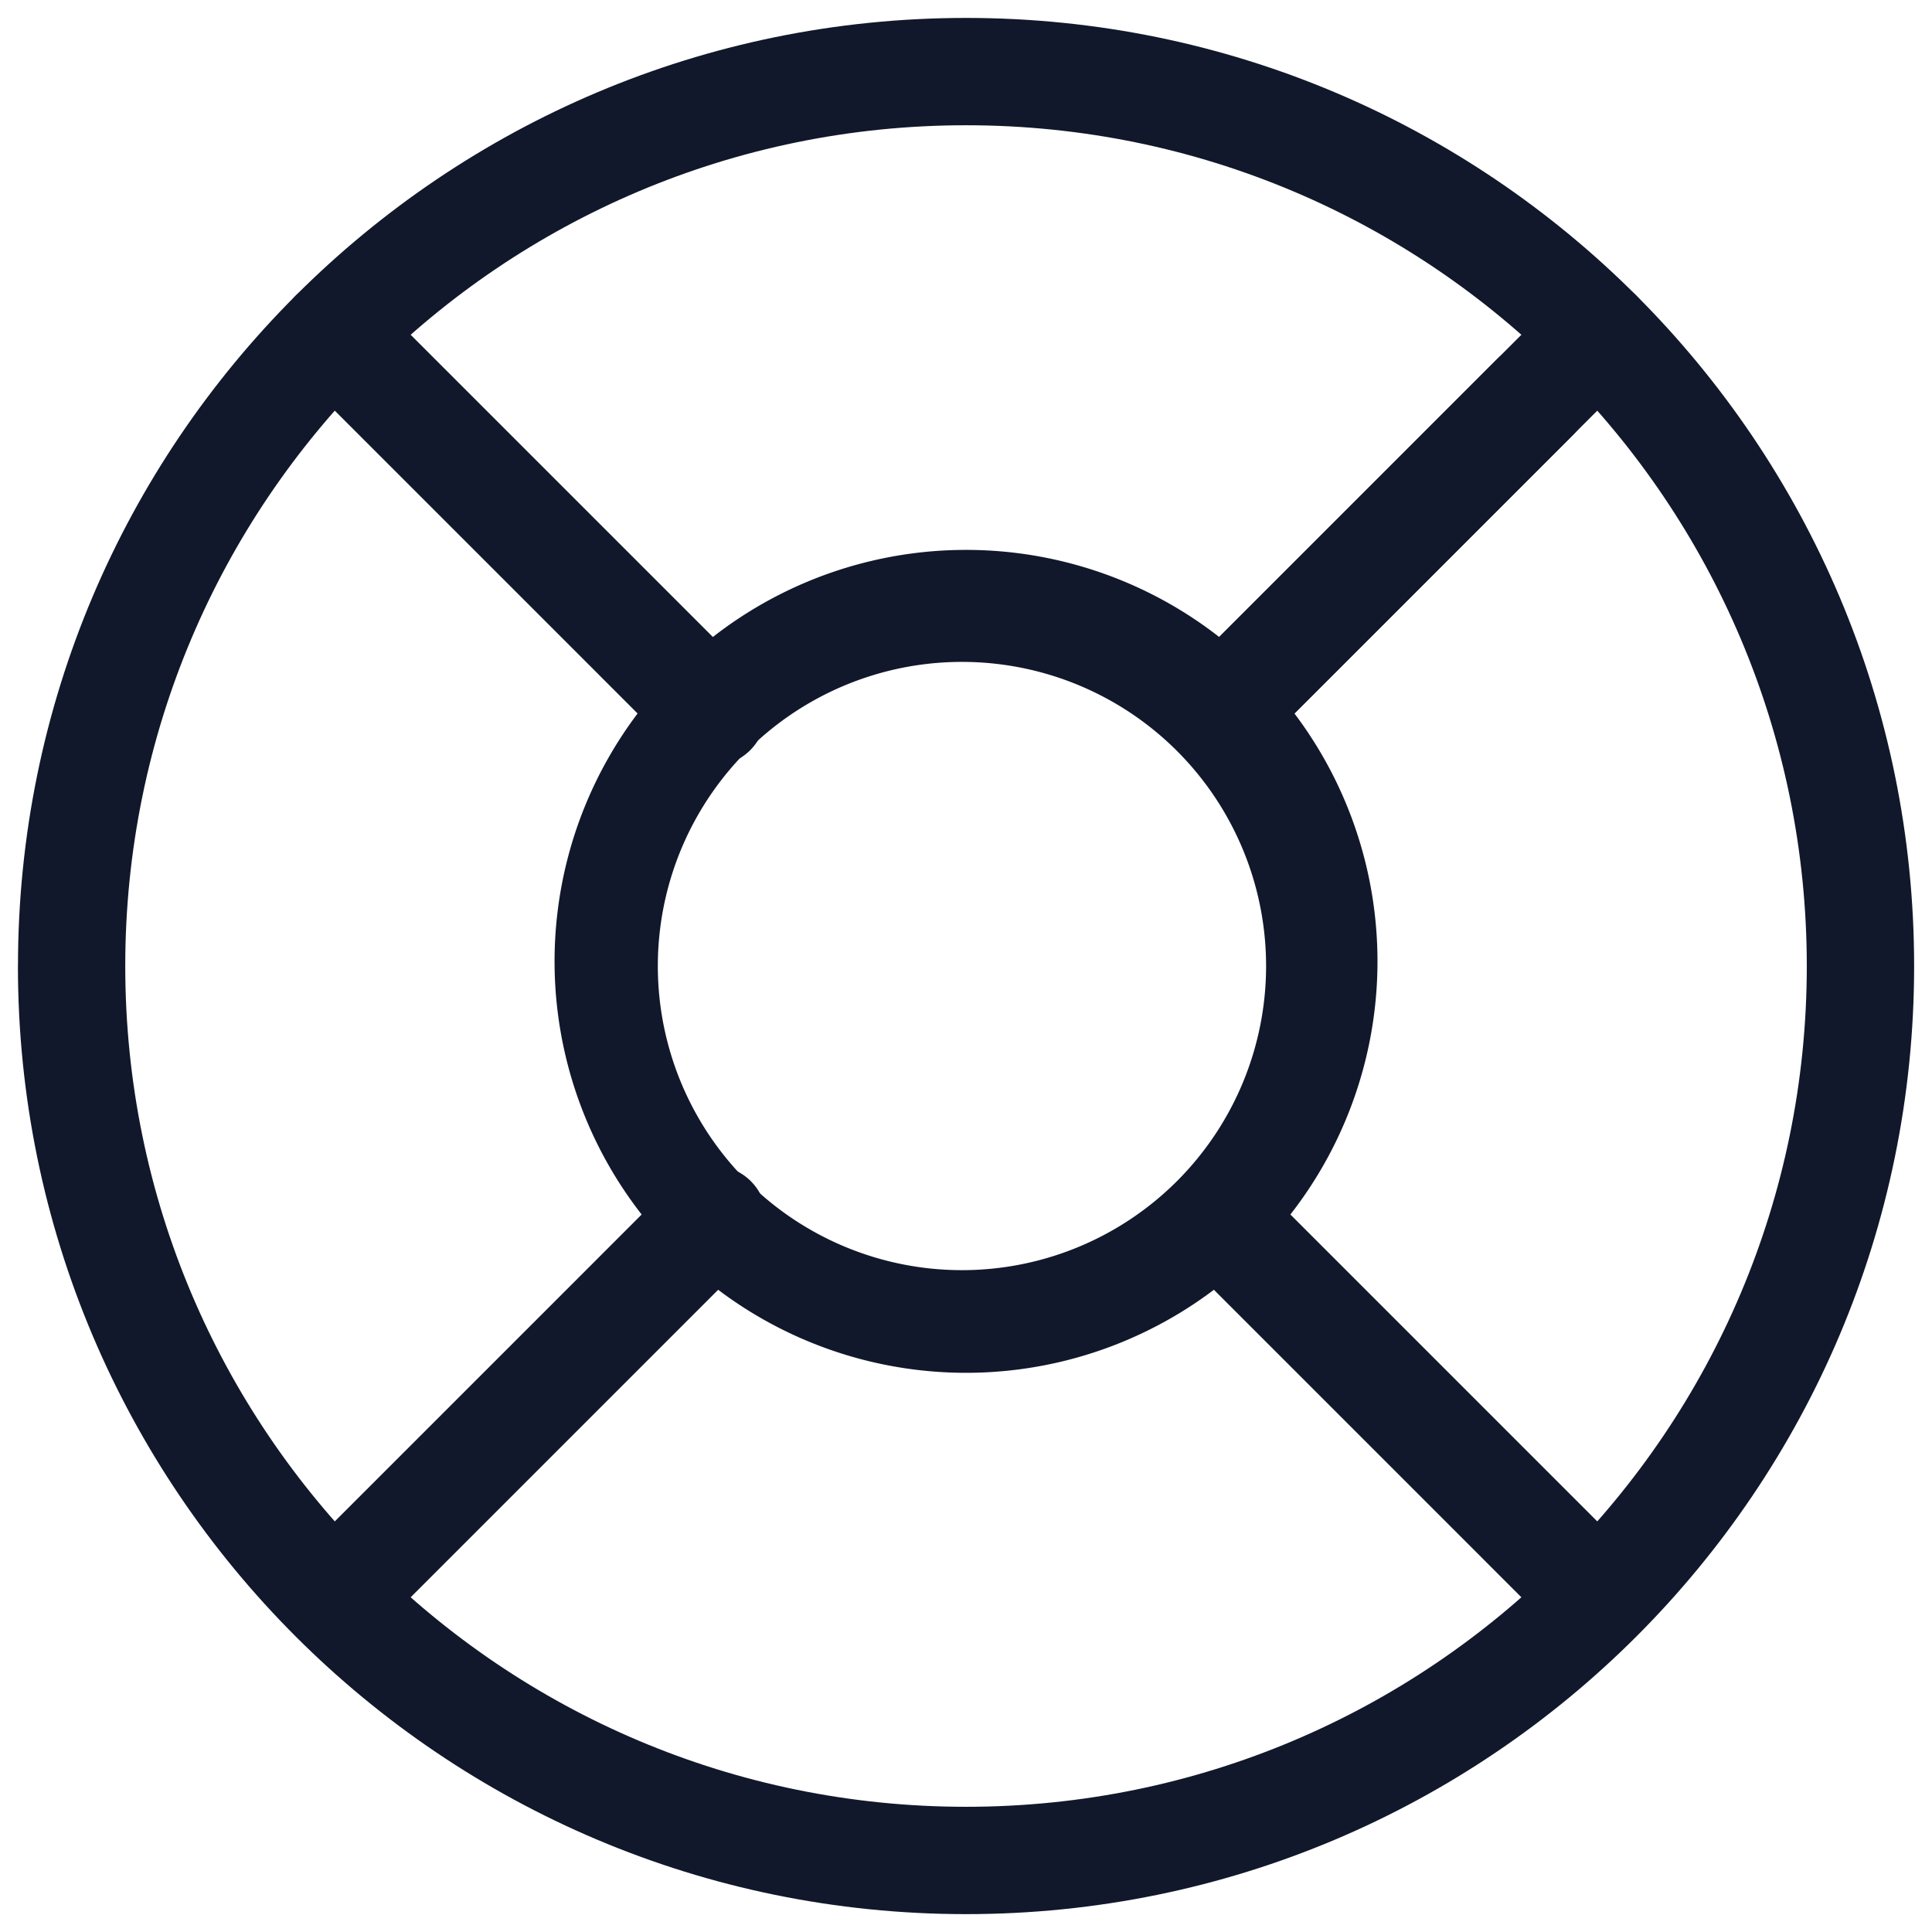
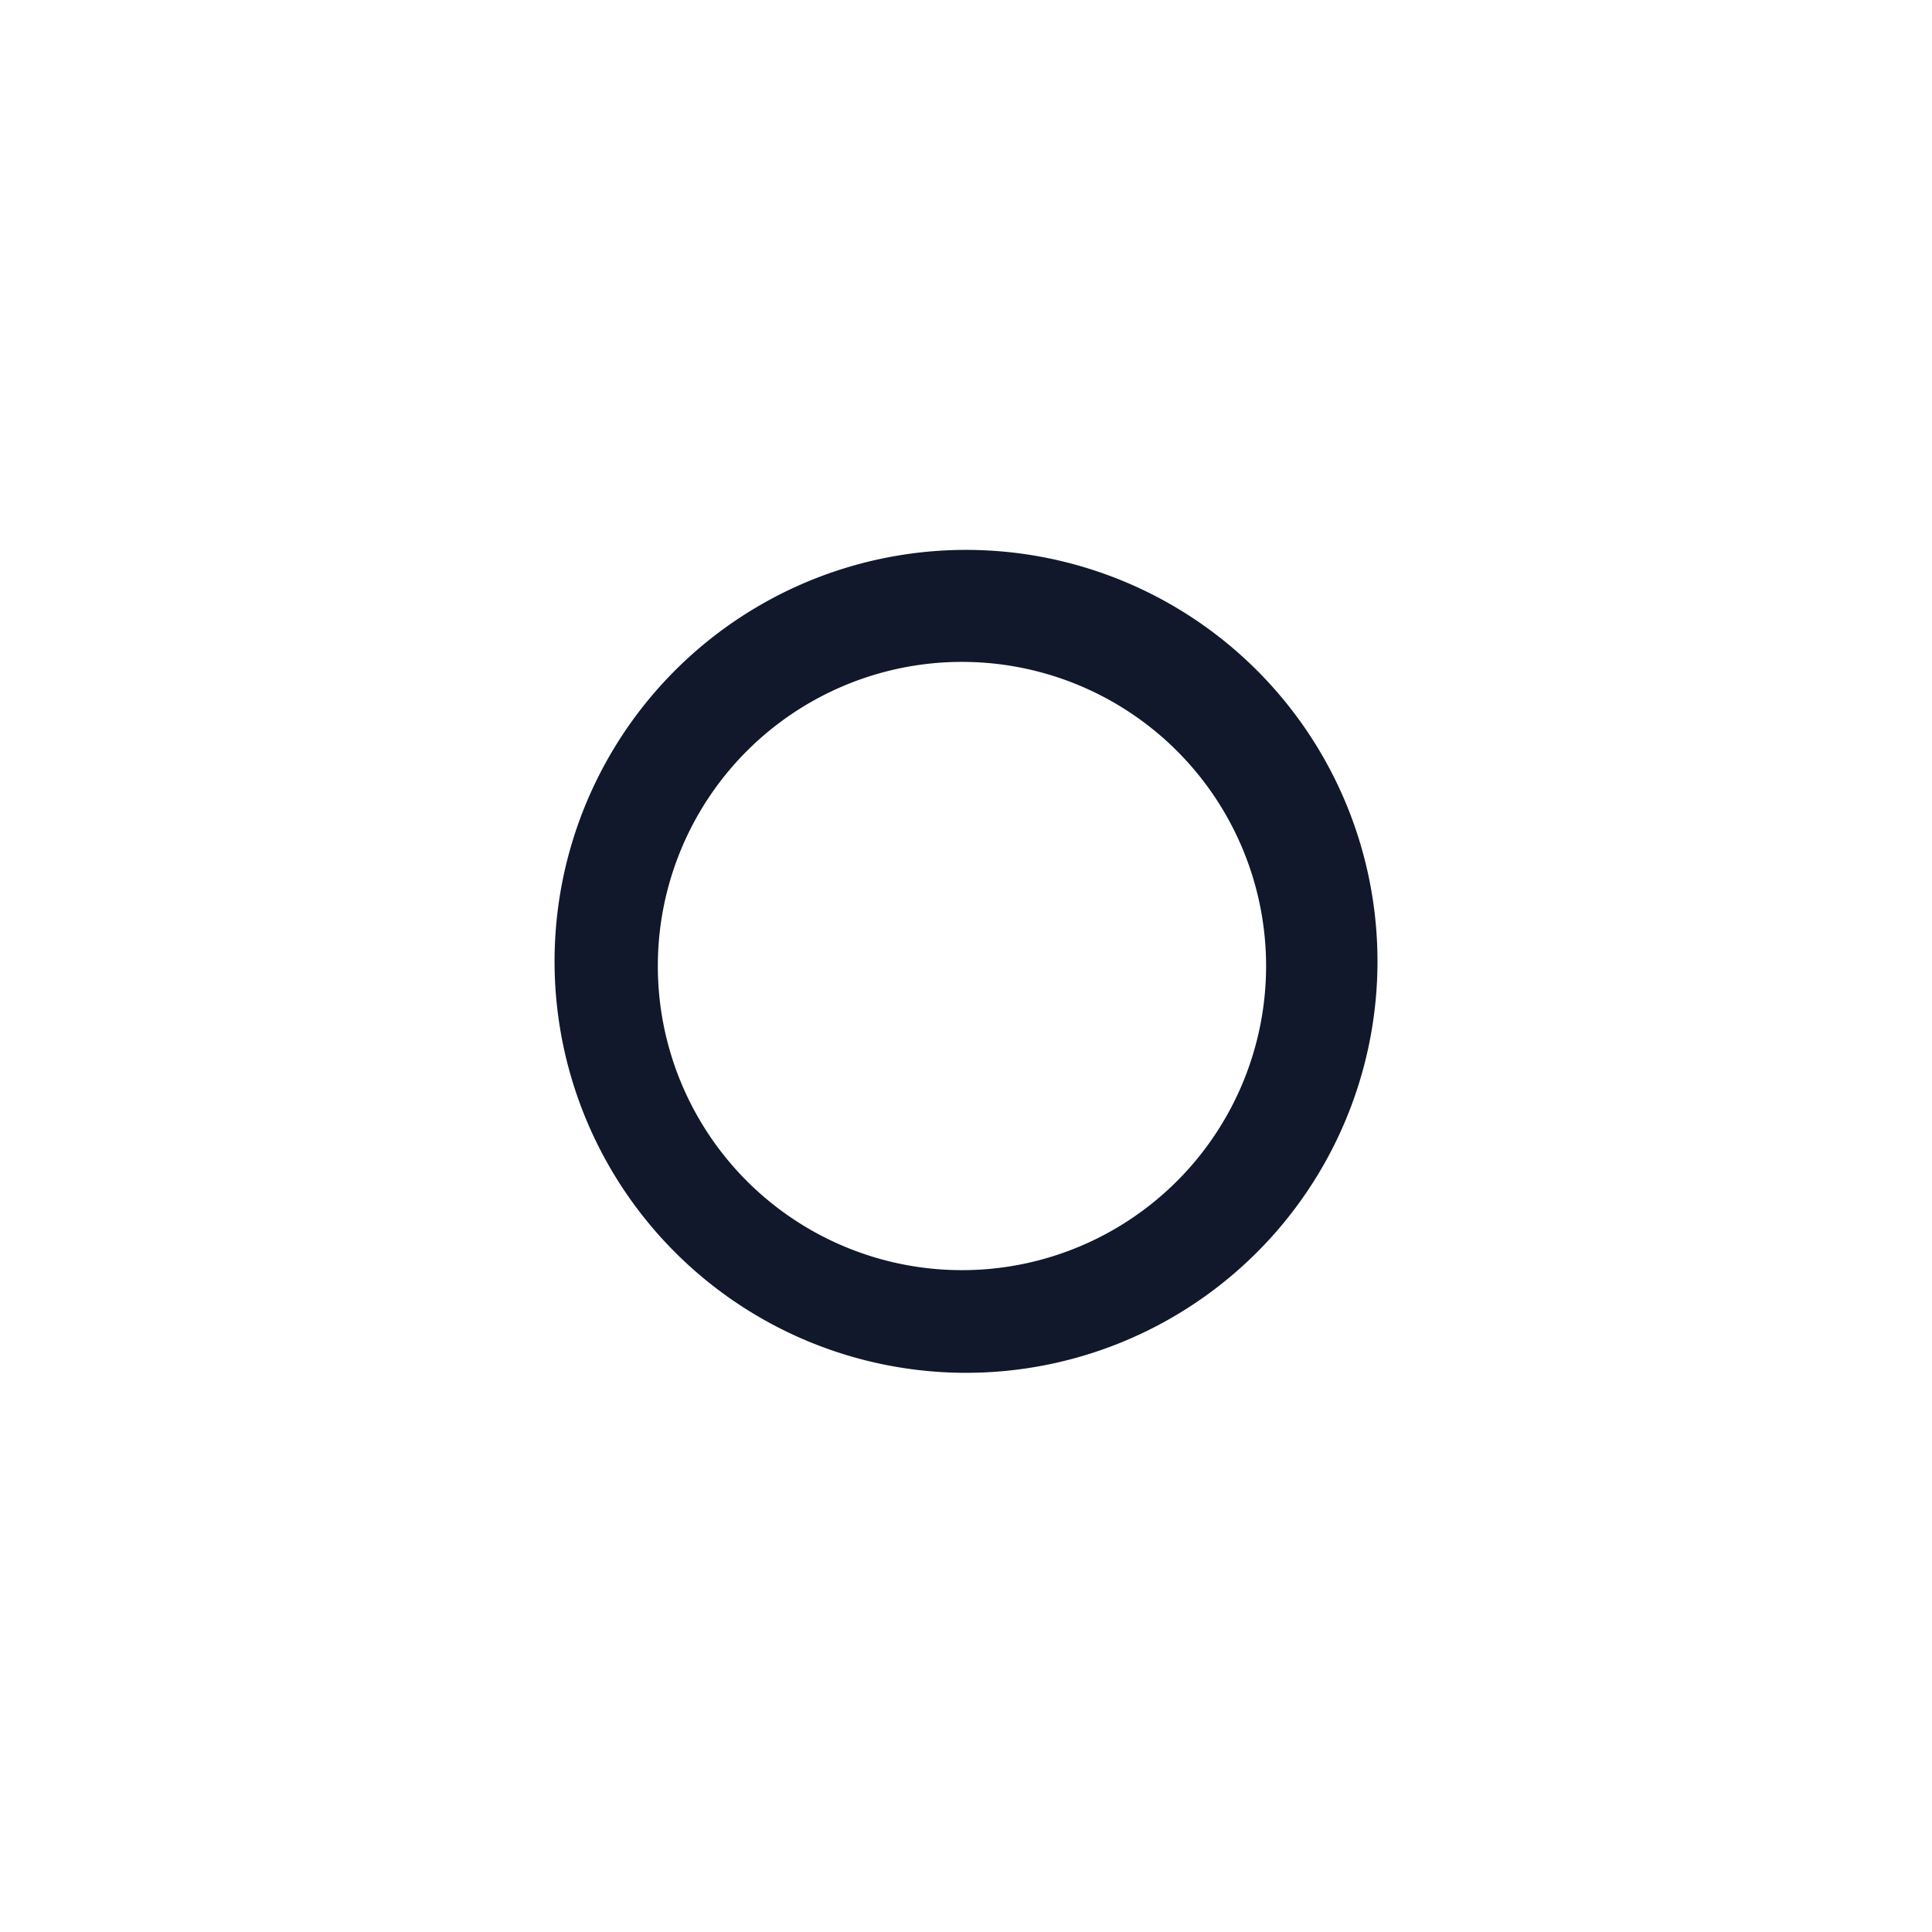
<svg xmlns="http://www.w3.org/2000/svg" viewBox="0 0 36 36">
  <style type="text/css">.st0{fill:#11182B;}</style>
-   <path class="st0" d="M18 2.334c-8.652 0-15.666 7.014-15.666 15.667 0 8.652 7.014 15.666 15.667 15.666 8.652 0 15.666-7.014 15.666-15.666 0-8.653-7.014-15.667-15.666-15.667zM.335 18.001C.334 8.244 8.244.334 18.001.334c9.757 0 17.666 7.91 17.666 17.667 0 9.757-7.91 17.666-17.666 17.666-9.757 0-17.667-7.91-17.667-17.666z" />
  <path class="st0" d="M18 12.334a5.667 5.667 0 100 11.333 5.667 5.667 0 000-11.333zm-7.666 5.667a7.667 7.667 0 1115.333 0 7.667 7.667 0 01-15.333 0z" />
-   <path class="st0" d="M5.51 5.51a1 1 0 011.414 0l7.067 7.067a1 1 0 01-1.414 1.414L5.51 6.924a1 1 0 010-1.414zm16.5 16.5a1 1 0 011.414 0l7.067 7.067a1 1 0 01-1.414 1.414l-7.067-7.067a1 1 0 010-1.414zm8.481-16.5a1 1 0 010 1.414l-7.067 7.067a1 1 0 01-1.414-1.414l7.067-7.067a1 1 0 011.414 0z" />
-   <path class="st0" d="M29.308 6.693a1 1 0 010 1.415l-5.884 5.883a1 1 0 01-1.414-1.414l5.884-5.884a1 1 0 011.414 0zM13.991 22.01a1 1 0 010 1.414l-7.067 7.067a1 1 0 01-1.414-1.414l7.067-7.067a1 1 0 011.414 0z" />
</svg>